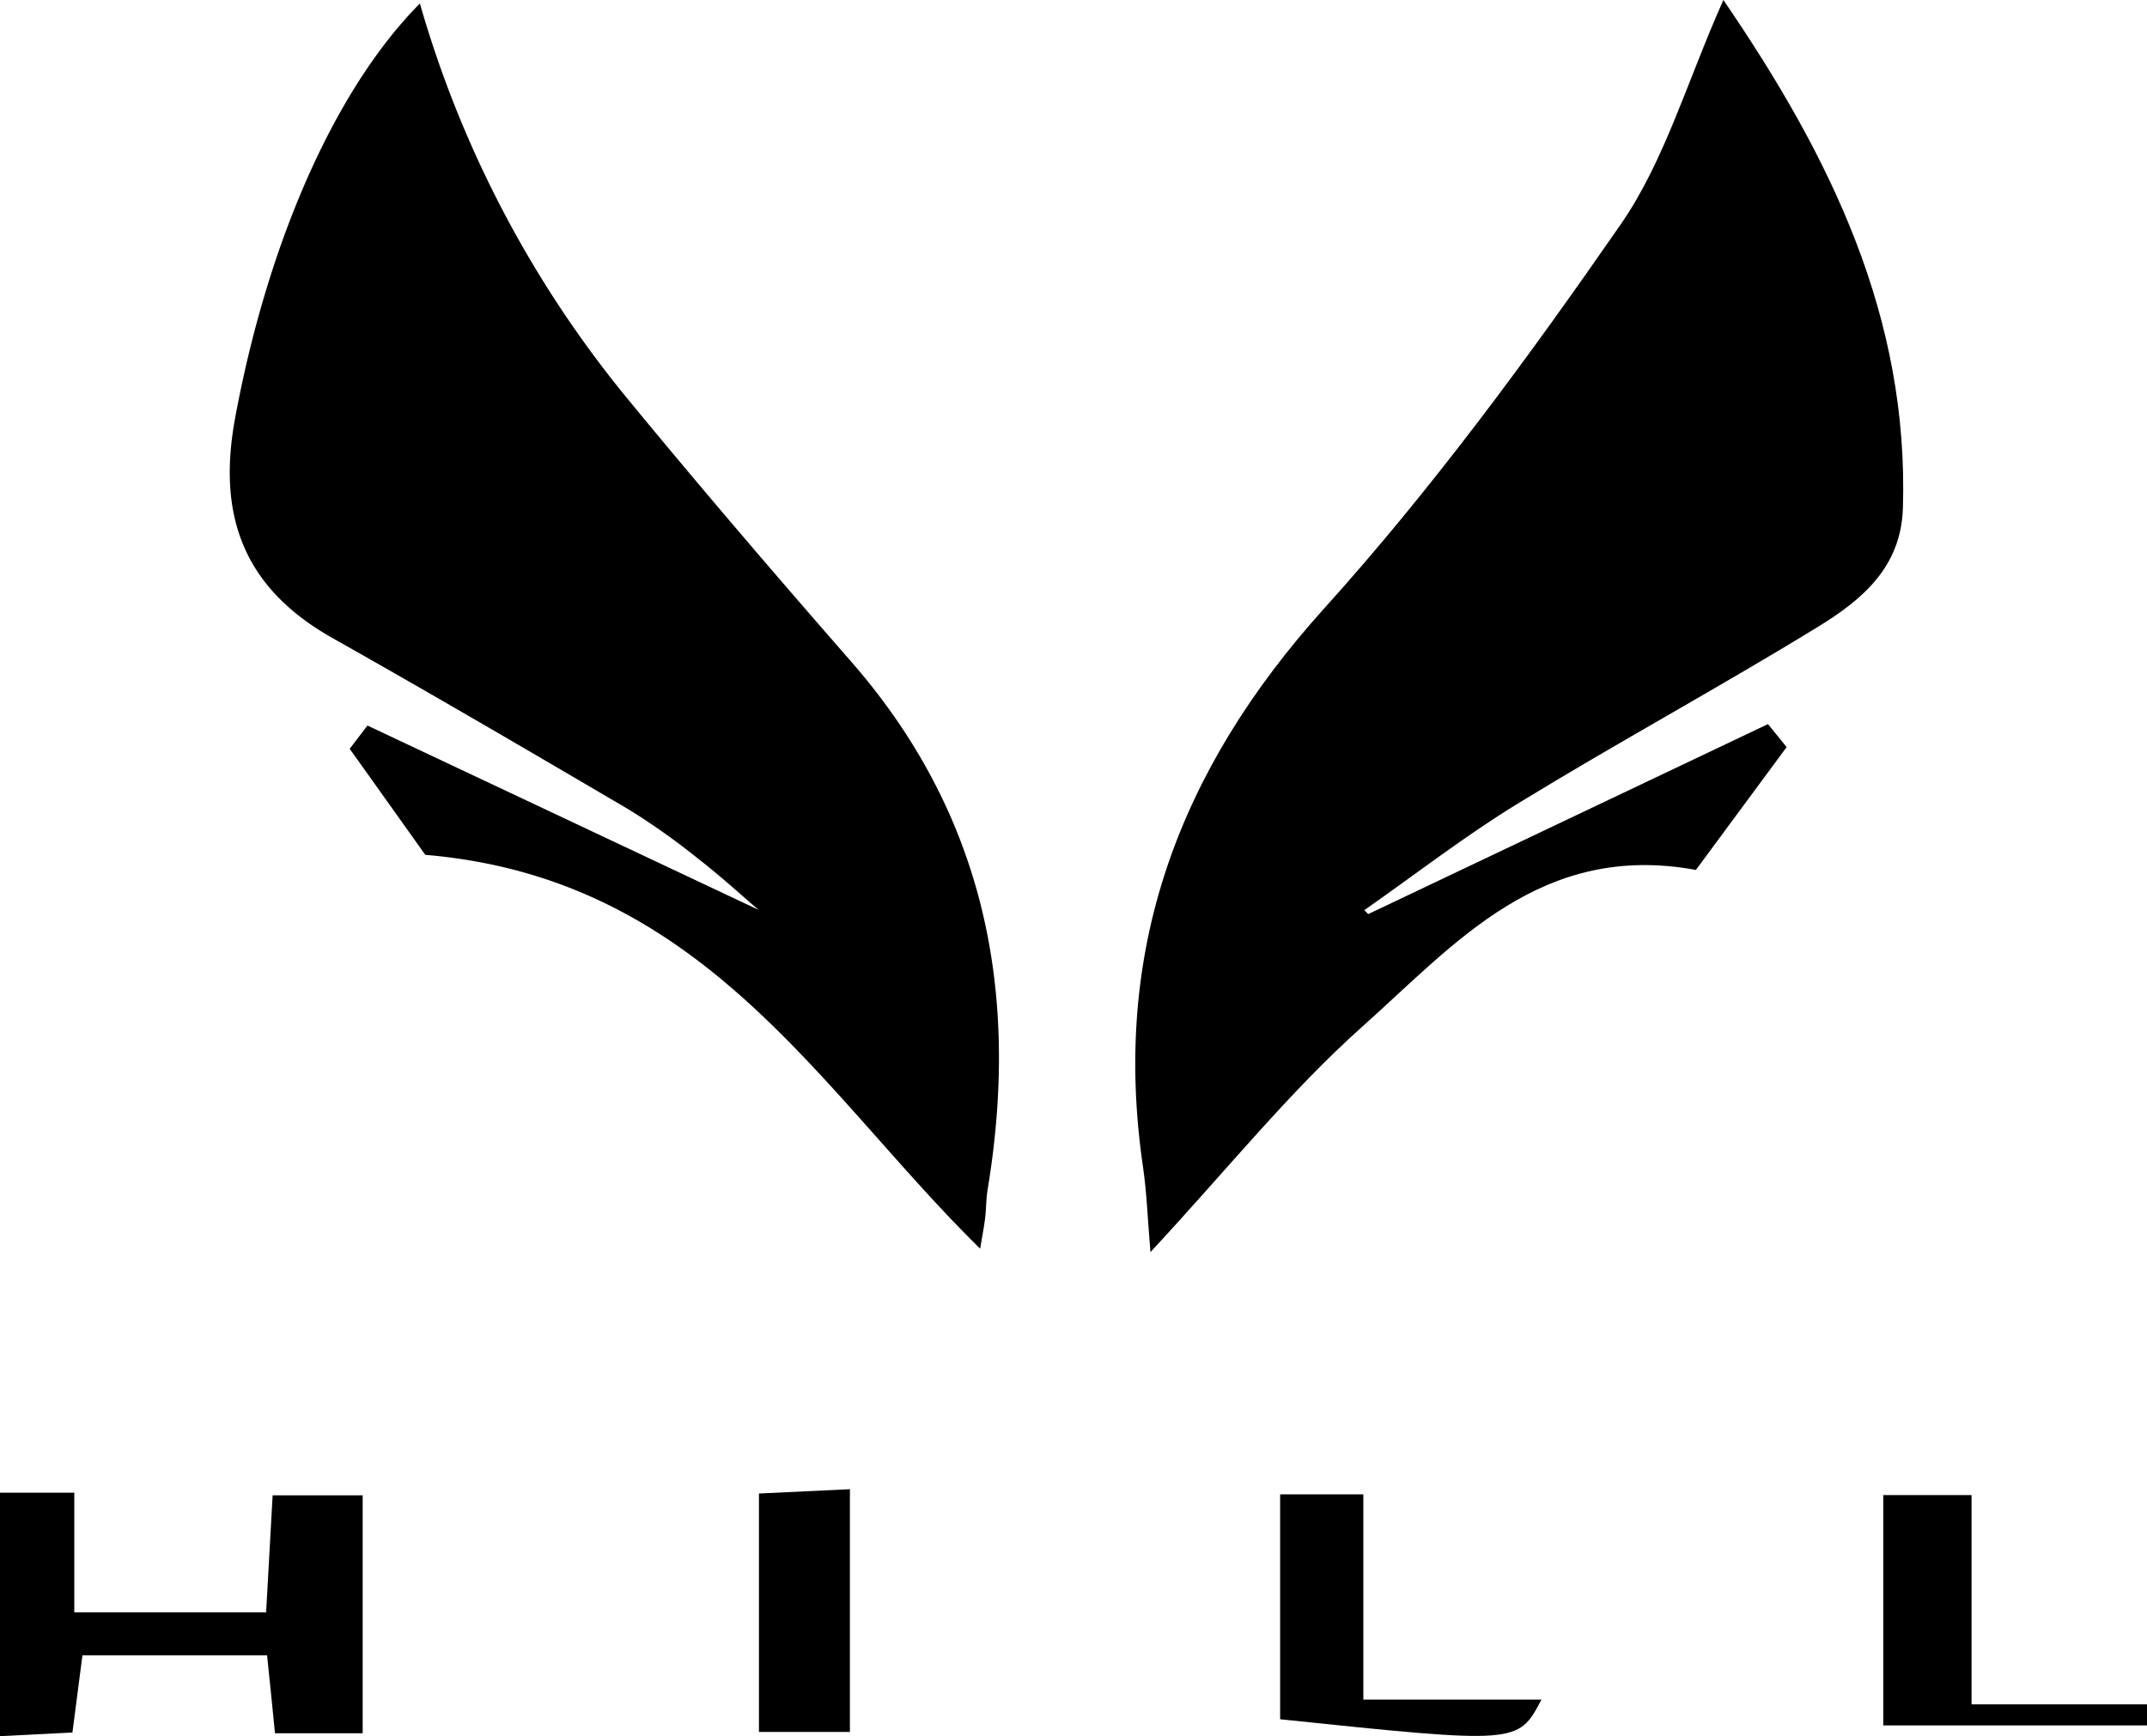
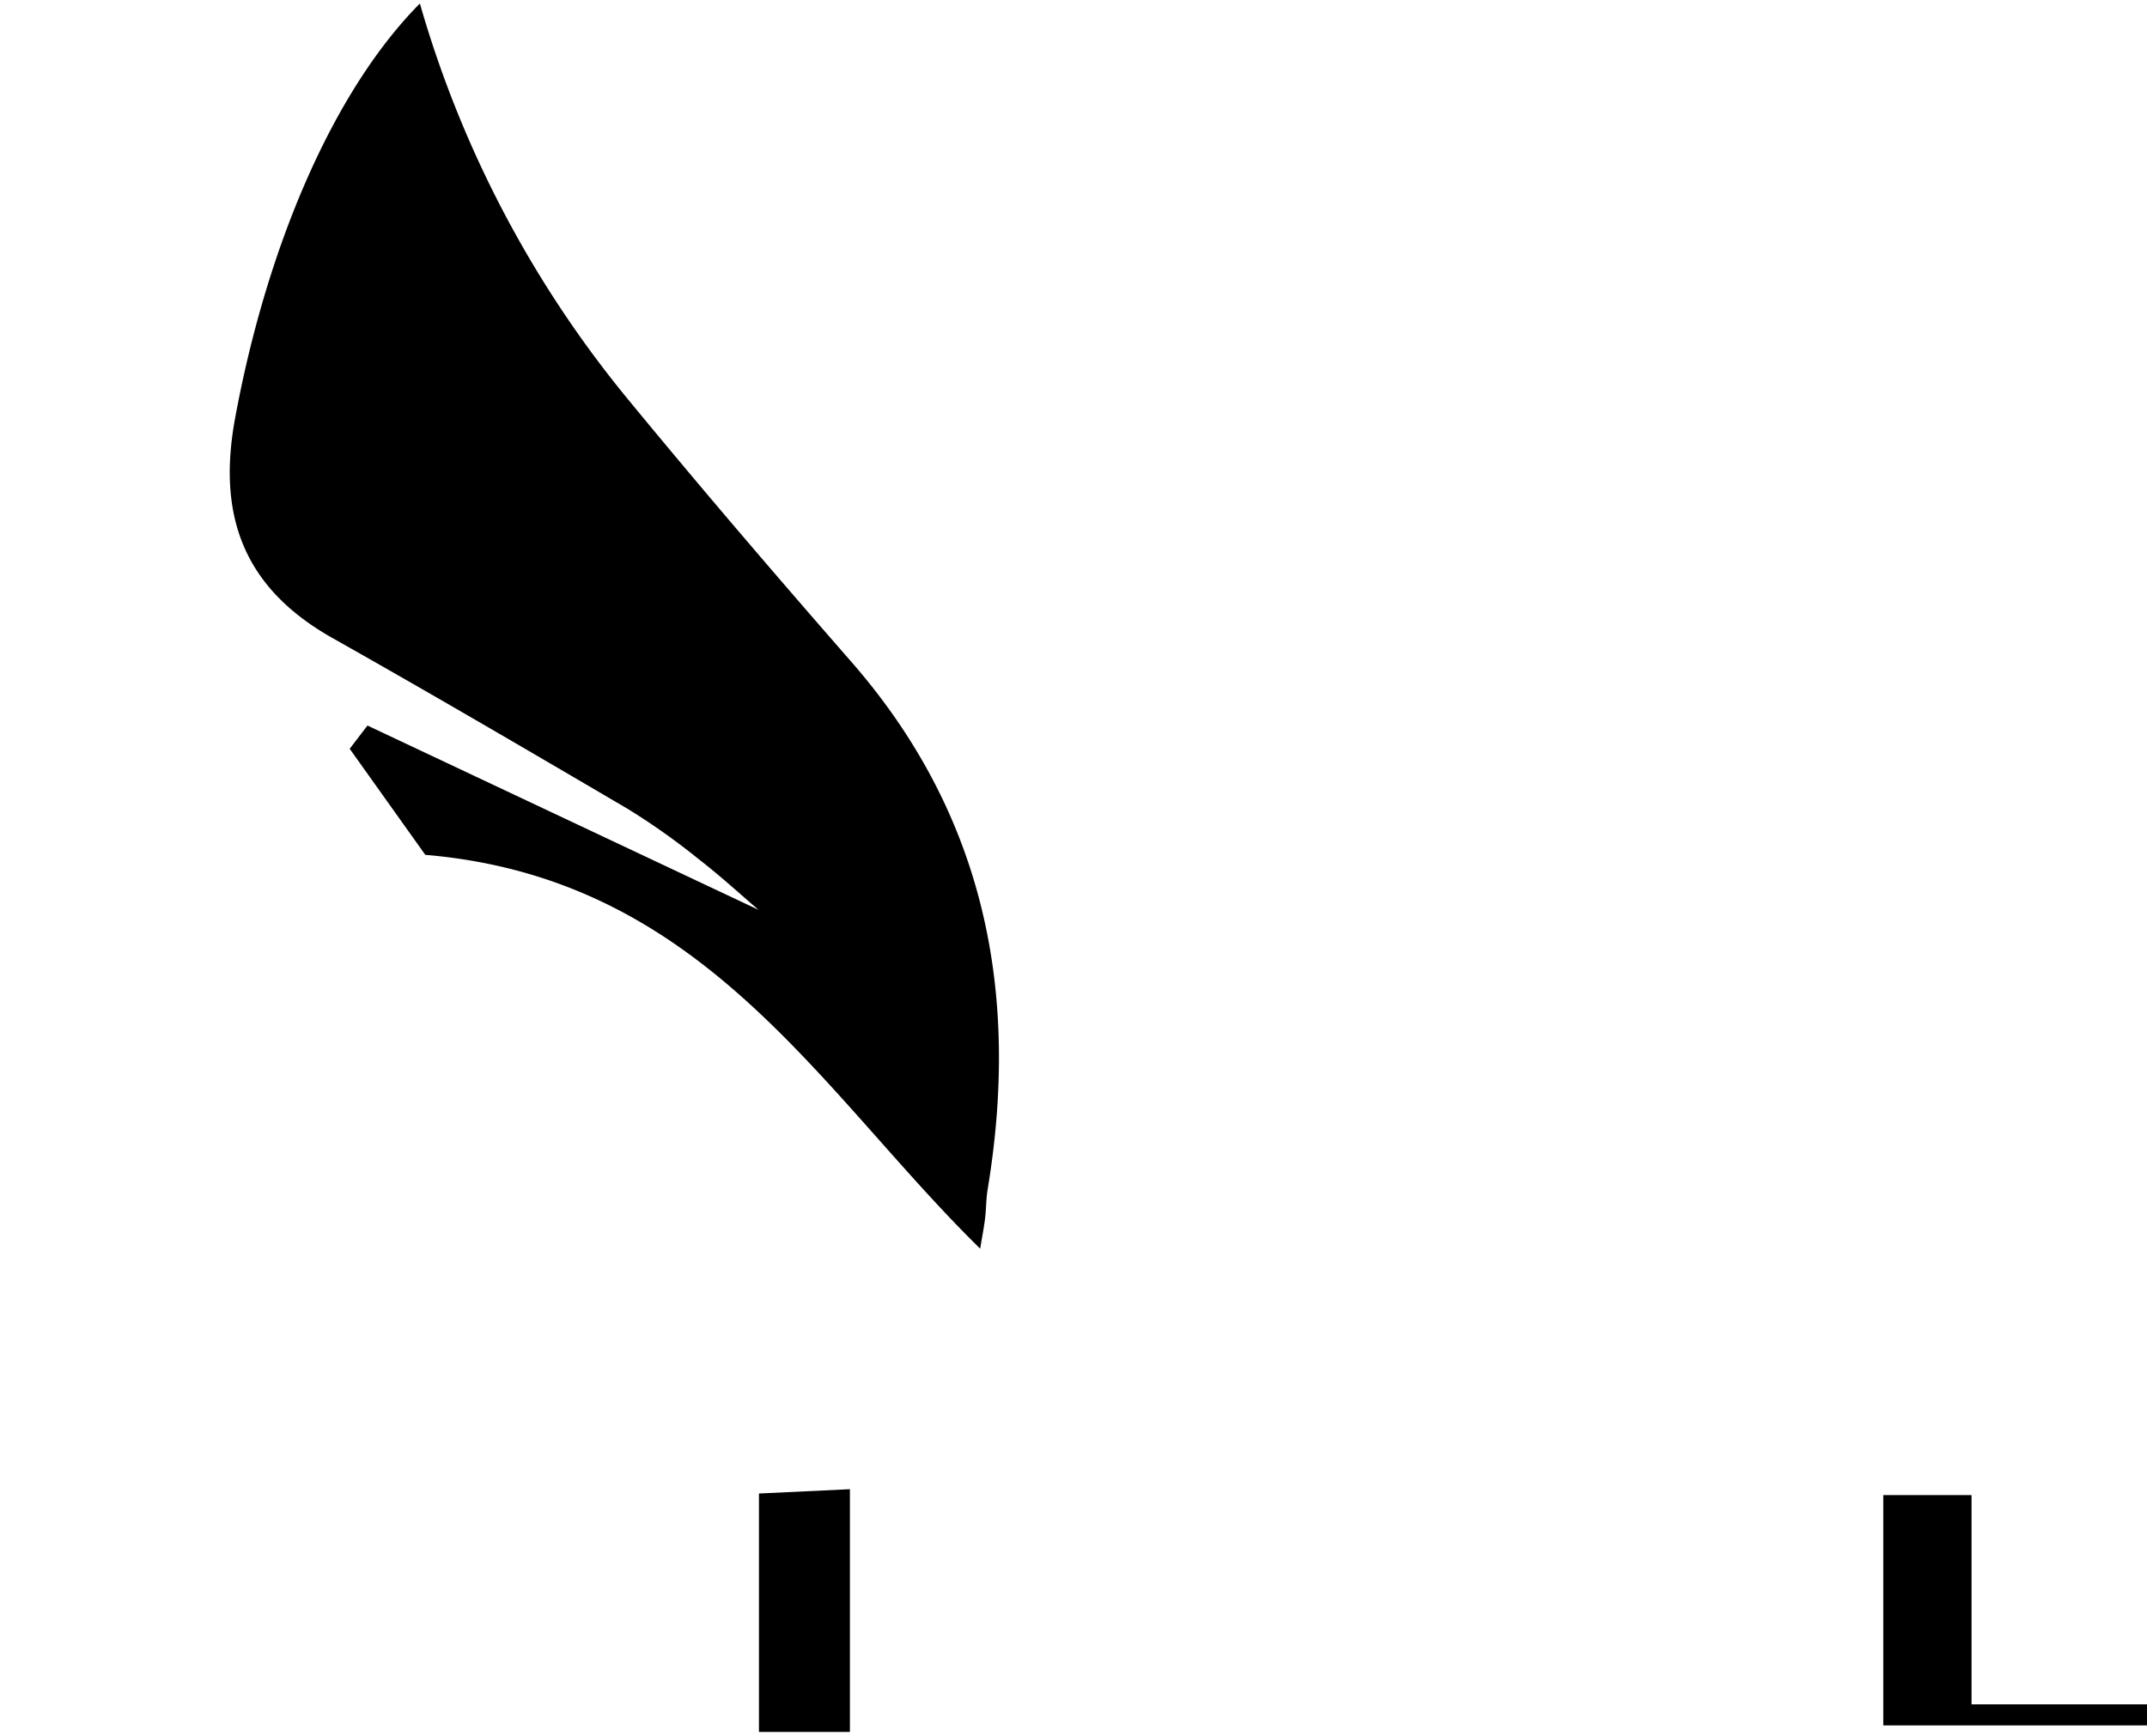
<svg xmlns="http://www.w3.org/2000/svg" viewBox="0 0 448.49 362.77">
  <g id="Layer_2" data-name="Layer 2">
    <g id="Layer_1-2" data-name="Layer 1">
      <path d="M204.75,260.91C171.2,228,147.06,183.56,88.84,178.62L73.05,156.46l3.71-4.86,81.69,38.51c-3.52-3-7.86-7-12.51-10.6A142.43,142.43,0,0,0,131.1,169C110.66,157,90.17,145,69.49,133.34,51.14,123,45.31,108.12,49.09,87.5,55.56,52.27,69.26,19.35,87.71.73a229.9,229.9,0,0,0,43.87,83.19c15.1,18.36,30.58,36.42,46.22,54.32,28,32.06,35.29,69.32,28.51,110.29-.33,2-.29,4-.53,6C205.56,256.41,205.19,258.23,204.75,260.91Z" />
-       <path d="M285.81,191l83.51-39.7,3.89,4.81c-6.42,8.68-12.83,17.37-18.95,25.66-32.35-5.94-50.34,15.49-69.55,32.62-15.33,13.67-28.33,29.95-44.39,47.24-.58-6.84-.76-12.38-1.56-17.83-6.62-45.14,7.36-82.85,37.85-116.67,22.56-25,42.7-52.47,61.92-80.21C347.76,33.6,352.37,17.08,360,0c22.59,33,38.74,66.37,37.5,106.18-.39,12.43-8.64,19.2-17.69,24.76-20.64,12.67-42,24.26-62.63,36.89-11.12,6.8-21.49,14.86-32.19,22.35Z" />
-       <path d="M0,311.9H15.52v25H55.59c.48-8.67.89-16,1.36-24.45H75.76v49.72H57.44c-.5-5-1-10.26-1.65-16.28H17.22c-.63,4.84-1.25,9.64-2.09,16.12L0,362.77Z" />
      <path d="M411.84,356.12h36.65c0,1.47,0,2.94,0,4.41H393.4V312.4h18.44Z" />
-       <path d="M284.79,355.13H322c-4.89,9.29-4.89,9.29-54.59,4.11v-47h17.38Z" />
      <path d="M177.54,311.17v50.72h-19V312.07Z" />
    </g>
  </g>
</svg>